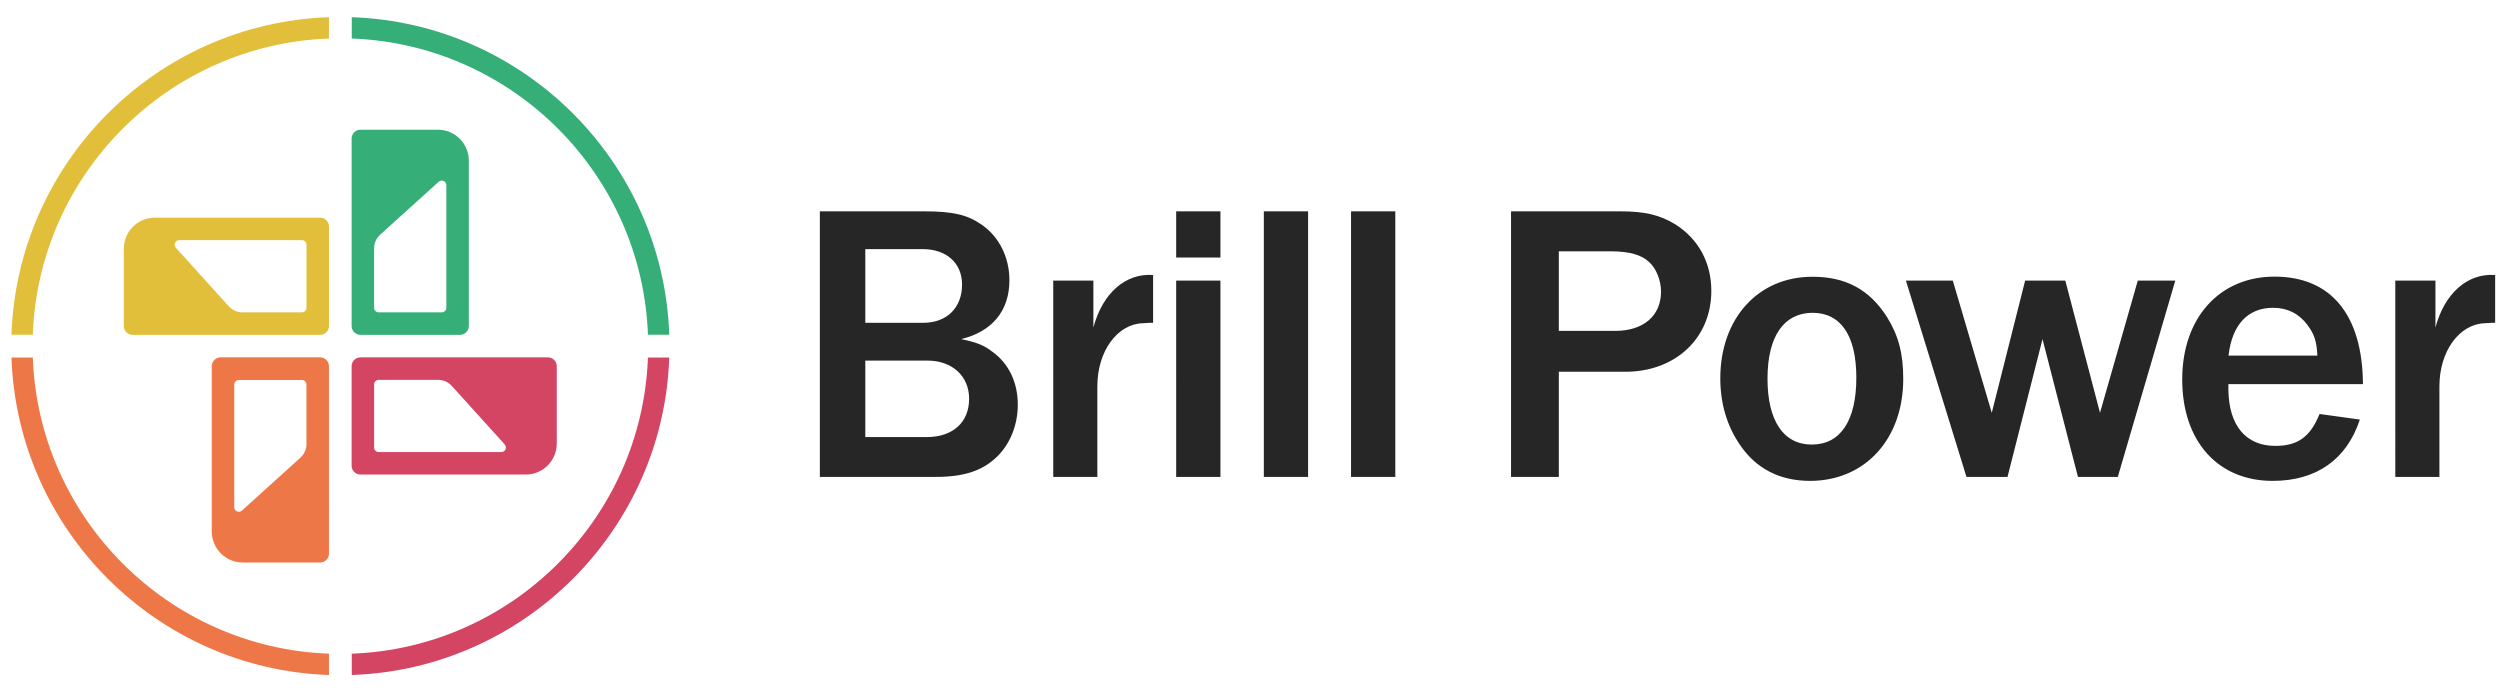
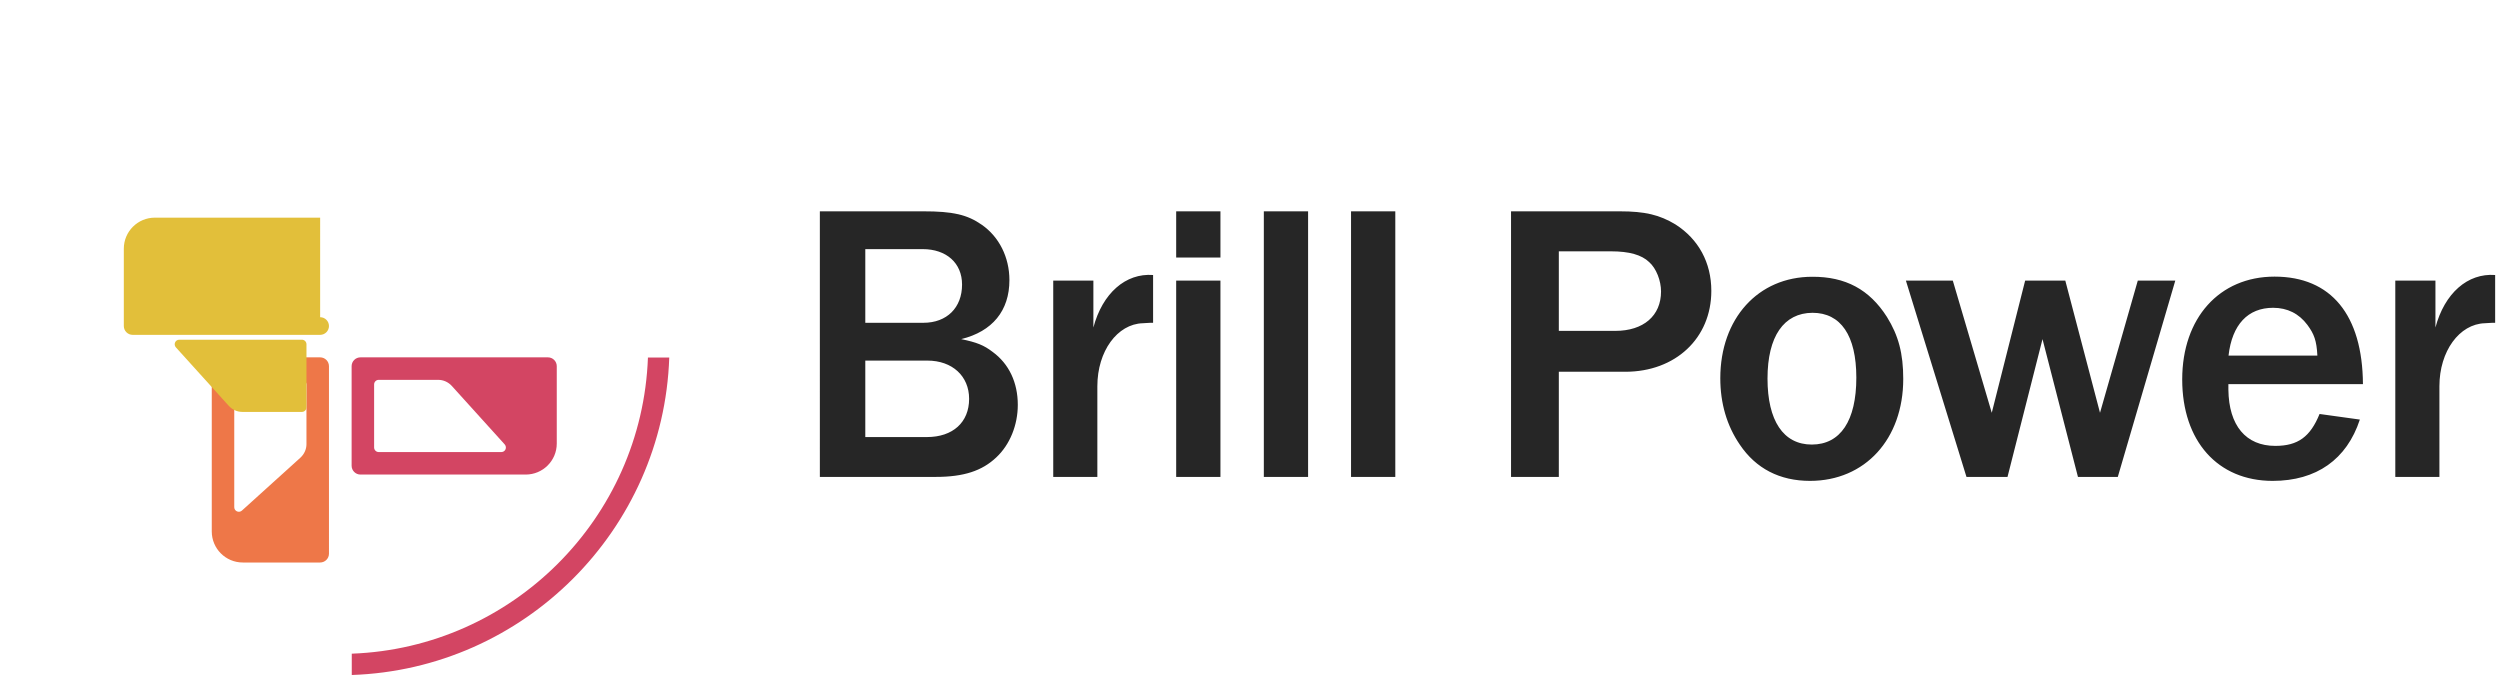
<svg xmlns="http://www.w3.org/2000/svg" viewBox="0 0 170 47" fill-rule="evenodd" clip-rule="evenodd" stroke-linejoin="round" stroke-miterlimit="2">
  <g fill-rule="nonzero">
    <path d="M55.75 14.37h7.04c2 0 2.98.22 3.98.92 1.16.81 1.87 2.19 1.87 3.76 0 2.08-1.16 3.49-3.28 4.01 1.06.22 1.54.41 2.14.87 1.11.81 1.71 2.08 1.71 3.6 0 1.38-.54 2.71-1.46 3.57-.97.92-2.22 1.33-4.12 1.33h-7.88V14.37zm7.04 7.58c1.6 0 2.63-1.03 2.63-2.6 0-1.46-1.06-2.41-2.68-2.41h-3.9v5.01h3.95zm.24 7.77c1.76 0 2.87-1 2.87-2.6 0-1.54-1.14-2.6-2.84-2.6h-4.22v5.2h4.19zm8.59 2.71V19.08h2.73v3.19c.62-2.33 2.19-3.71 4.06-3.57v3.25h-.19l-.51.03c-1.73.05-3.09 1.9-3.09 4.28v6.17h-3zm8.36-14.92v-3.14h3.01v3.14h-3.01zm0 14.92V19.08h3.01v13.35h-3.01zm5.96-18.06h3.01v18.06h-3.01zm5.93 0h3.01v18.06h-3.01zm10.88 18.06V14.37h7.39c1.73 0 2.71.24 3.79.89 1.57 1 2.44 2.6 2.44 4.52 0 3.22-2.44 5.5-5.85 5.5H106v7.15h-3.25zm7.09-9.93c1.92 0 3.11-1.03 3.11-2.68 0-.73-.32-1.57-.81-2-.51-.49-1.35-.73-2.6-.73H106v5.41h3.84zm18.47-.95c.79 1.27 1.11 2.49 1.11 4.22 0 4.09-2.6 6.93-6.34 6.93-2.06 0-3.68-.84-4.77-2.46-.89-1.3-1.33-2.82-1.33-4.52 0-4.06 2.57-6.9 6.25-6.9 2.26-.01 3.89.86 5.08 2.73zm-8.12 4.19c0 2.87 1.08 4.49 3.01 4.49 1.95 0 3.03-1.62 3.03-4.55 0-2.87-1.06-4.41-2.98-4.41-1.95.01-3.06 1.6-3.06 4.47zm23.82 6.69h-2.71l-2.41-9.37-2.38 9.37h-2.79l-4.12-13.35h3.19l2.65 8.99 2.27-8.99h2.73l2.36 8.99 2.57-8.99h2.55l-3.91 13.35zm16.46-3.9c-.89 2.71-2.95 4.17-5.93 4.17-3.74 0-6.15-2.71-6.15-6.9 0-4.17 2.52-6.99 6.28-6.99 3.84 0 5.98 2.6 6.01 7.31h-9.15v.38c.03 2.44 1.19 3.82 3.19 3.82 1.54 0 2.38-.62 3.01-2.17l2.74.38zm-2.89-4.36c-.05-1-.22-1.46-.68-2.08-.57-.76-1.35-1.16-2.33-1.16-1.71 0-2.79 1.14-3.03 3.25h6.04v-.01zm5.3 8.26V19.08h2.73v3.19c.62-2.33 2.19-3.71 4.06-3.57v3.25h-.19l-.51.03c-1.73.05-3.09 1.9-3.09 4.28v6.17h-3z" fill="#262626" />
-     <path d="M29.77 8.82h-5.26c-.33 0-.6.27-.6.6v12.75c0 .33.27.6.6.6h6.77c.33 0 .6-.27.6-.6V10.93c0-1.17-.94-2.11-2.11-2.11m.58 12.11c0 .17-.14.31-.31.31h-4.29c-.17 0-.31-.14-.31-.31v-4.05c0-.35.15-.68.41-.92l3.98-3.6c.2-.18.52-.04.52.23v8.34z" fill="#36ae78" />
    <path d="M37.26 24.3H24.51c-.33 0-.6.27-.6.6v6.77c0 .33.27.6.6.6h11.24c1.16 0 2.11-.94 2.11-2.11V24.9c0-.33-.27-.6-.6-.6m-3.17 6.44h-8.34c-.17 0-.31-.14-.31-.31v-4.29c0-.17.14-.31.31-.31h4.05c.35 0 .68.15.92.41l3.6 3.98c.18.21.04.52-.23.52" fill="#d34563" />
    <path d="M21.77 24.3H15c-.33 0-.6.27-.6.6v11.24c0 1.16.94 2.11 2.11 2.11h5.26c.33 0 .6-.27.6-.6V24.9c0-.33-.27-.6-.6-.6m-.93 5.9c0 .35-.15.68-.41.92l-3.98 3.6c-.2.18-.52.04-.52-.23v-8.34c0-.17.14-.31.31-.31h4.29c.17 0 .31.14.31.31v4.05z" fill="#ee7748" />
-     <path d="M21.77 14.8H10.53c-1.16 0-2.11.94-2.11 2.11v5.26c0 .33.27.6.6.6h12.75c.33 0 .6-.27.6-.6V15.4c0-.33-.27-.6-.6-.6m-.93 6.13c0 .17-.14.31-.31.31h-4.05c-.35 0-.68-.15-.92-.41l-3.6-3.98c-.18-.2-.04-.52.23-.52h8.34c.17 0 .31.14.31.31v4.29z" fill="#e2bf3a" />
-     <path d="M44.06 22.76h1.45c-.4-11.72-9.86-21.19-21.59-21.59v1.45c10.92.4 19.74 9.21 20.14 20.14" fill="#36ae78" />
-     <path d="M2.23 24.31H.78c.4 11.72 9.86 21.19 21.59 21.59v-1.45c-10.93-.4-19.74-9.21-20.14-20.14" fill="#ee7748" />
+     <path d="M21.77 14.8H10.53c-1.16 0-2.11.94-2.11 2.11v5.26c0 .33.27.6.6.6h12.75c.33 0 .6-.27.6-.6c0-.33-.27-.6-.6-.6m-.93 6.13c0 .17-.14.31-.31.31h-4.05c-.35 0-.68-.15-.92-.41l-3.6-3.98c-.18-.2-.04-.52.23-.52h8.34c.17 0 .31.14.31.31v4.29z" fill="#e2bf3a" />
    <path d="M23.92 44.45v1.45c11.72-.4 21.19-9.86 21.59-21.59h-1.45c-.4 10.93-9.22 19.74-20.14 20.14" fill="#d34563" />
-     <path d="M22.37 2.62V1.17C10.65 1.57 1.18 11.03.78 22.76h1.45c.4-10.93 9.21-19.74 20.14-20.14" fill="#e2bf3a" />
  </g>
</svg>